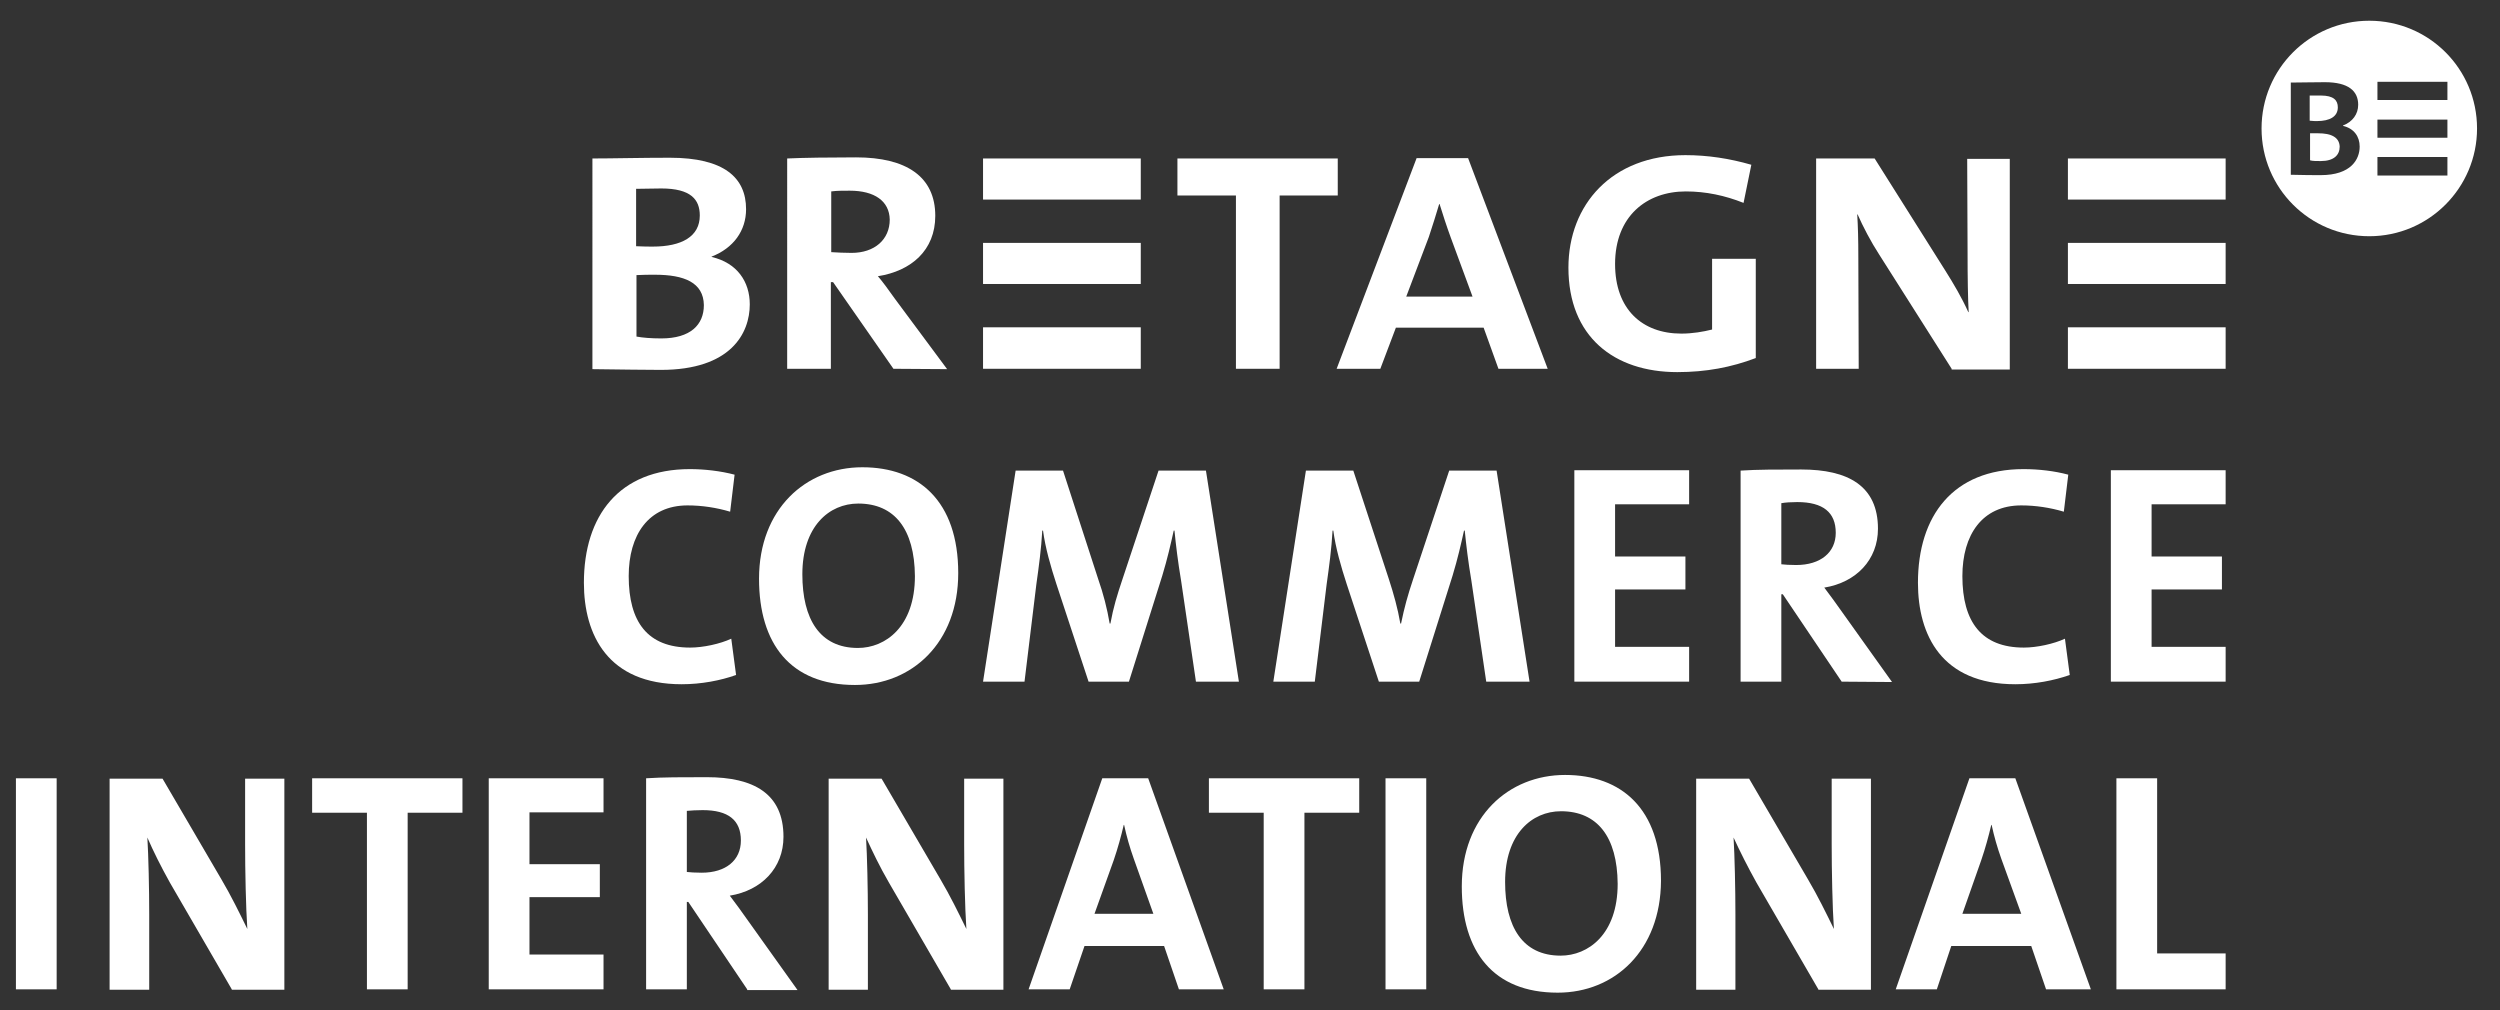
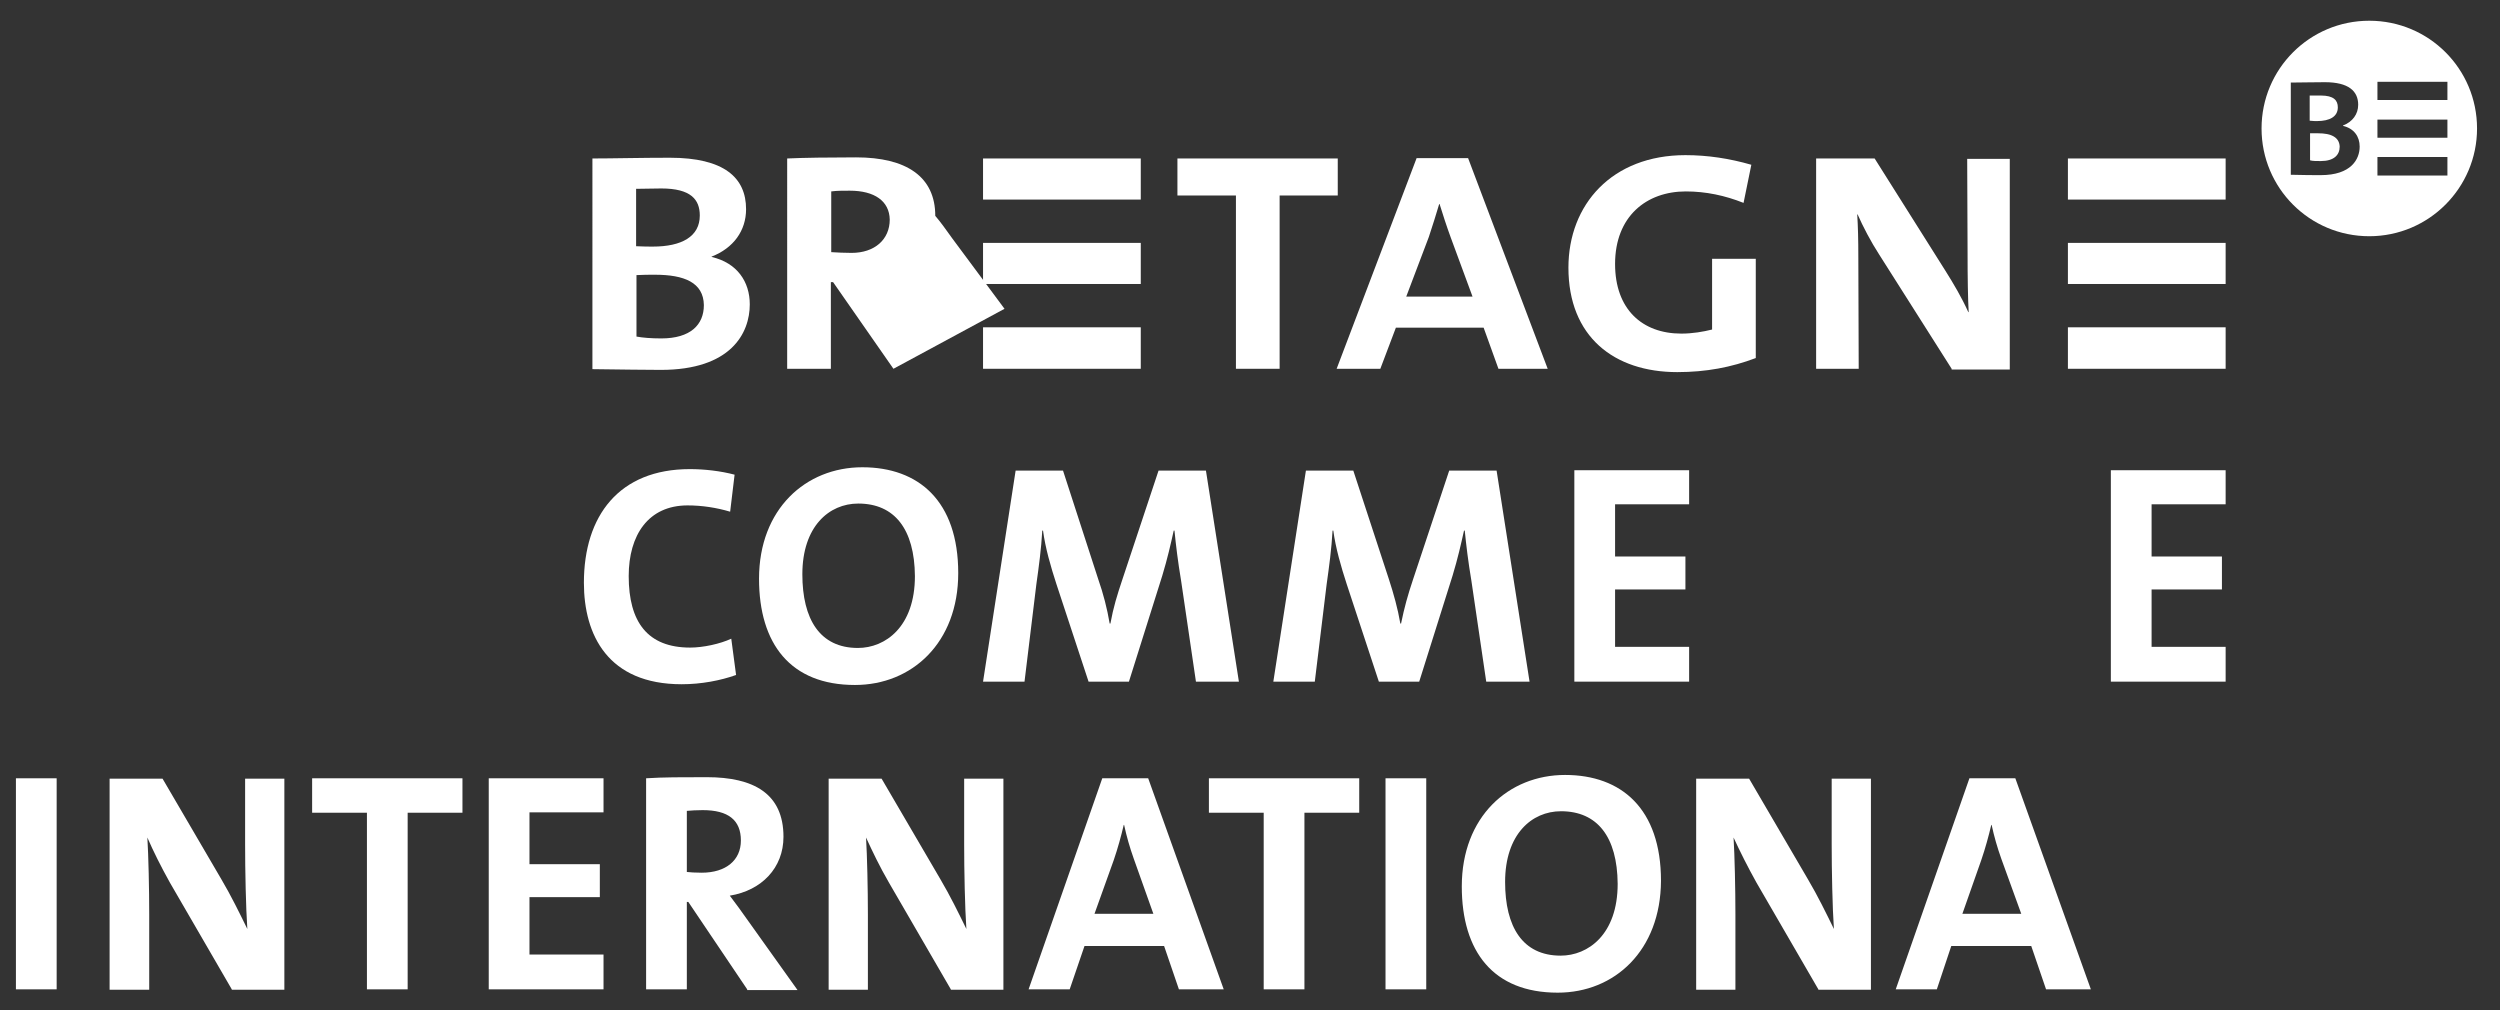
<svg xmlns="http://www.w3.org/2000/svg" version="1.1" id="Calque_1" x="0px" y="0px" viewBox="0 0 675.2 272.8" style="enable-background:new 0 0 675.2 272.8;" xml:space="preserve">
  <rect x="0" y="0" width="675.2" height="272.8" fill="#333333" stroke="none" />
  <style type="text/css">
	.st0{fill:#FFFFFF;}
</style>
  <g>
    <path class="st0" d="M626.1,36c-0.5,0-1.6,0-2.2,0v7.3c0.7,0.2,1.7,0.2,2.9,0.2c3.5,0,5.1-1.6,5.1-3.9C631.8,37,629.5,36,626.1,36" />
    <path class="st0" d="M631.4,29c0-1.9-1.1-3.2-4.6-3.2c-1,0-2.1,0-3,0v6.8c0.8,0.1,1.6,0.1,2,0.1C629.2,32.7,631.4,31.5,631.4,29" />
    <path class="st0" d="M639.9,5.6c-16.1,0-29.1,13-29.1,29.1s13,29.1,29.1,29.1S669,50.7,669,34.7C669,18.6,656,5.6,639.9,5.6    M626.8,47.3c-1.7,0-4.7,0-8.1-0.1V22.3c2.3,0,5.8-0.1,9.2-0.1c6.4,0,9,2.4,9,6.1c0,2.5-1.5,4.6-4.1,5.6V34c3,0.7,4.5,2.9,4.5,5.6   C637.3,43,635,47.3,626.8,47.3 M661,47.4h-18.9v-5H661V47.4z M661,37.2h-18.9v-4.9H661V37.2z M642.1,22.1H661V27h-18.9V22.1z" />
    <rect x="558.5" y="88.4" class="st0" width="42.6" height="11.2" />
    <rect x="558.5" y="42.8" class="st0" width="42.6" height="11.1" />
    <rect x="558.5" y="65.6" class="st0" width="42.6" height="11.1" />
    <path class="st0" d="M178.5,99.9c-3.9,0-10.7-0.1-18.5-0.2V42.8c5.4,0,13.3-0.2,20.9-0.2c14.7,0,20.6,5.4,20.6,13.9   c0,5.8-3.4,10.5-9.3,12.8v0.1c6.9,1.6,10.3,6.7,10.3,12.8C202.5,90,197.4,99.9,178.5,99.9 M178.6,50.9c-2.2,0-4.7,0.1-6.8,0.1v15.5   c1.8,0.1,3.7,0.1,4.5,0.1c7.8,0,12.7-2.7,12.7-8.4C189,53.9,186.6,50.9,178.6,50.9 M176.9,74.2c-1.2,0-3.6,0-5,0.1v16.6   c1.6,0.3,3.9,0.5,6.7,0.5c7.9,0,11.5-3.7,11.5-9C190,76.3,184.8,74.2,176.9,74.2" />
-     <path class="st0" d="M241.3,99.6L225,76.2h-0.6v23.4h-11.8V42.8c4.2-0.2,11.6-0.3,18.6-0.3c13.6,0,21.4,5.2,21.4,15.8   c0,9.3-6.5,14.9-15.5,16.3c1.3,1.5,2.9,3.7,4.6,6.1l14.1,19L241.3,99.6L241.3,99.6z M229.5,51.5c-2,0-3.5,0-5,0.2v16.4   c1.6,0.1,3.6,0.2,5.5,0.2c6.2,0,10.3-3.6,10.3-9C240.2,54.3,236.2,51.5,229.5,51.5" />
+     <path class="st0" d="M241.3,99.6L225,76.2h-0.6v23.4h-11.8V42.8c4.2-0.2,11.6-0.3,18.6-0.3c13.6,0,21.4,5.2,21.4,15.8   c1.3,1.5,2.9,3.7,4.6,6.1l14.1,19L241.3,99.6L241.3,99.6z M229.5,51.5c-2,0-3.5,0-5,0.2v16.4   c1.6,0.1,3.6,0.2,5.5,0.2c6.2,0,10.3-3.6,10.3-9C240.2,54.3,236.2,51.5,229.5,51.5" />
    <polygon class="st0" points="345.6,52.8 345.6,99.6 333.8,99.6 333.8,52.8 318,52.8 318,42.8 361.3,42.8 361.3,52.8  " />
    <path class="st0" d="M404.7,99.6l-4-11.1H377l-4.2,11.1H361l21.6-56.9h13.9L418,99.6H404.7z M391.8,64.1c-1.1-3-2.2-6.4-3-9h-0.1   c-0.8,2.7-1.8,5.9-2.8,8.9l-6.1,16.1h17.9L391.8,64.1z" />
    <path class="st0" d="M453,100.5c-17.1,0-29.4-9.6-29.4-28.2c0-17.1,11.8-30.4,31.6-30.4c6,0,11.9,0.9,17.8,2.6l-2.1,10.3   c-5-2-10.2-3.1-15.6-3.1c-10.6,0-19.1,6.7-19.1,19.6c0,12.2,7.3,18.8,17.9,18.8c3,0,5.9-0.5,8.3-1.1V69.9h11.8v26.8   C467.6,99.2,460.8,100.5,453,100.5" />
    <path class="st0" d="M527.1,99.6l-19.6-30.9c-2.2-3.4-4.3-7.4-5.8-10.8h-0.1c0.2,3.2,0.3,6.7,0.3,11.9l0.1,29.8h-11.5V42.8h15.8   l19.1,30.3c2.2,3.5,4.4,7.2,6.2,11.2h0.1c-0.2-3.6-0.3-9.1-0.3-16.4l-0.1-25h11.5v56.9h-15.7V99.6z" />
    <rect x="265.5" y="88.4" class="st0" width="42.6" height="11.2" />
    <rect x="265.5" y="42.8" class="st0" width="42.6" height="11.1" />
    <rect x="265.5" y="65.6" class="st0" width="42.6" height="11.1" />
    <path class="st0" d="M184.1,184.8c-19.9,0-26.4-13.3-26.4-27.4c0-18.1,9.5-30.7,28.6-30.7c4,0,8.3,0.5,12.1,1.5l-1.2,10   c-3.7-1.1-7.6-1.7-11.5-1.7c-10.6,0-15.9,8-15.9,19.1c0,12.4,5.1,19.3,16.6,19.3c3.5,0,8.1-1,11.1-2.4l1.3,9.8   C194.6,183.8,189.4,184.8,184.1,184.8" />
    <path class="st0" d="M230.9,185c-17.4,0-25.9-11.1-25.9-28.7c0-18.8,12.6-30.1,27.9-30.1c15.2,0,25.9,9.1,25.9,28.6   C258.8,173.6,246.3,185,230.9,185 M231.8,136c-7.9,0-15.1,6.2-15.1,19.1c0,12.1,4.7,19.9,15,19.9c7.4,0,15.4-5.7,15.4-19.4   C247,142.9,241.6,136,231.8,136" />
    <path class="st0" d="M323,184.1l-4-27.2c-0.9-5.4-1.4-9.6-1.8-13.6H317c-0.8,3.6-1.7,7.6-3.1,12.2l-9,28.6H294l-8.7-26.4   c-1.5-4.6-3-9.8-3.6-14.4h-0.2c-0.3,5.1-0.9,9.5-1.6,14.5l-3.2,26.3h-11.2l8.8-57h12.8l9.5,29.3c1.4,4,2.4,7.9,3.1,12h0.2   c0.8-4.4,1.8-7.6,3.2-11.8l9.8-29.5h12.8l8.9,57L323,184.1L323,184.1z" />
    <path class="st0" d="M401.4,184.1l-4-27.2c-0.9-5.4-1.4-9.6-1.8-13.6h-0.2c-0.8,3.6-1.7,7.6-3.1,12.2l-9,28.6h-10.9l-8.7-26.4   c-1.5-4.6-3-9.8-3.6-14.4h-0.2c-0.3,5.1-0.9,9.5-1.6,14.5l-3.2,26.3h-11.2l8.8-57h12.8l9.6,29.3c1.3,4,2.4,7.9,3.1,12h0.2   c0.9-4.4,1.8-7.6,3.2-11.8l9.8-29.5h12.8l8.9,57L401.4,184.1L401.4,184.1z" />
    <polygon class="st0" points="425.2,184.1 425.2,127 456.2,127 456.2,136.2 436.2,136.2 436.2,150.3 455.2,150.3 455.2,159.2    436.2,159.2 436.2,174.7 456.2,174.7 456.2,184.1  " />
-     <path class="st0" d="M497.4,184.1l-15.9-23.6h-0.4v23.6h-11v-57c4.5-0.3,9.8-0.3,16.4-0.3c12.6,0,20.7,4.4,20.7,16   c0,8.4-5.9,14.5-14.5,15.9c1.6,2.1,3.2,4.3,4.6,6.3l13.7,19.2L497.4,184.1L497.4,184.1z M485.4,135.6c-1.6,0-3.2,0.1-4.3,0.3v16.5   c0.8,0.1,2.3,0.2,4,0.2c6.6,0,10.7-3.4,10.7-8.7C495.8,138.4,492.4,135.6,485.4,135.6" />
-     <path class="st0" d="M544.3,184.8c-19.9,0-26.3-13.3-26.3-27.4c0-18.1,9.5-30.7,28.5-30.7c4.1,0,8.4,0.5,12.1,1.5l-1.2,10   c-3.7-1.1-7.6-1.7-11.5-1.7c-10.6,0-15.9,8-15.9,19.1c0,12.4,5.2,19.3,16.6,19.3c3.5,0,8.1-1,11.1-2.4l1.3,9.8   C554.7,183.8,549.6,184.8,544.3,184.8" />
    <polygon class="st0" points="570.1,184.1 570.1,127 601.1,127 601.1,136.2 581.1,136.2 581.1,150.3 600.1,150.3 600.1,159.2    581.1,159.2 581.1,174.7 601.1,174.7 601.1,184.1  " />
    <rect x="4.3" y="210.2" class="st0" width="11" height="57" />
    <path class="st0" d="M62.6,267.2l-16.7-28.8c-2.4-4.3-4.5-8.5-6.1-12.2c0.3,4.9,0.5,13.9,0.5,20.7v20.4H29.6v-57h14.3l15.9,27.2   c2.6,4.4,4.9,9.1,7,13.4c-0.4-5.7-0.6-15.9-0.6-22.9v-17.7h10.6v57H62.6V267.2z" />
    <polygon class="st0" points="110.1,219.5 110.1,267.2 99.1,267.2 99.1,219.5 84.3,219.5 84.3,210.2 124.9,210.2 124.9,219.5  " />
    <polygon class="st0" points="132,267.2 132,210.2 163,210.2 163,219.4 143,219.4 143,233.4 162,233.4 162,242.3 143,242.3    143,257.8 163,257.8 163,267.2  " />
    <path class="st0" d="M201.8,267.2l-15.9-23.6h-0.4v23.6h-11v-57c4.5-0.3,9.8-0.3,16.4-0.3c12.6,0,20.7,4.4,20.7,16.1   c0,8.4-5.9,14.5-14.5,15.9c1.6,2.1,3.2,4.3,4.6,6.3l13.7,19.2h-13.6V267.2z M189.8,218.8c-1.6,0-3.2,0.1-4.3,0.2v16.5   c0.8,0.1,2.3,0.2,4,0.2c6.6,0,10.6-3.4,10.6-8.7C200.1,221.5,196.7,218.8,189.8,218.8" />
    <path class="st0" d="M256.8,267.2l-16.7-28.8c-2.5-4.3-4.5-8.5-6.2-12.2c0.3,4.9,0.5,13.9,0.5,20.7v20.4h-10.6v-57h14.3l15.9,27.2   c2.6,4.4,4.9,9.1,7,13.4c-0.4-5.7-0.6-15.9-0.6-22.9v-17.7H271v57h-14.2V267.2z" />
    <path class="st0" d="M318.4,267.2l-4-11.7h-21.5l-4,11.7h-11.1l19.9-57h12.4l20.4,57H318.4z M306.2,231.9c-1.1-3.1-1.9-5.9-2.6-9.1   h-0.1c-0.7,3-1.6,6.3-2.7,9.5l-5.2,14.5h15.9L306.2,231.9z" />
    <polygon class="st0" points="352.3,219.5 352.3,267.2 341.3,267.2 341.3,219.5 326.5,219.5 326.5,210.2 367.1,210.2 367.1,219.5     " />
    <rect x="374.2" y="210.2" class="st0" width="11" height="57" />
    <path class="st0" d="M420.7,268.1c-17.4,0-25.9-11.1-25.9-28.7c0-18.8,12.6-30.1,27.9-30.1c15.2,0,25.9,9.1,25.9,28.6   C448.5,256.7,436.1,268.1,420.7,268.1 M421.6,219.1c-7.9,0-15.1,6.2-15.1,19.1c0,12.1,4.7,19.9,15,19.9c7.4,0,15.4-5.7,15.4-19.4   C436.8,226,431.4,219.1,421.6,219.1" />
    <path class="st0" d="M491.1,267.2l-16.7-28.8c-2.4-4.3-4.5-8.5-6.2-12.2c0.3,4.9,0.5,13.9,0.5,20.7v20.4h-10.6v-57h14.3l15.9,27.2   c2.6,4.4,4.9,9.1,7,13.4c-0.4-5.7-0.6-15.9-0.6-22.9v-17.7h10.6v57h-14.2V267.2z" />
    <path class="st0" d="M552.6,267.2l-4-11.7H527l-3.9,11.7H512l19.9-57h12.4l20.4,57H552.6z M540.5,231.9c-1.1-3.1-1.9-5.9-2.6-9.1   h-0.1c-0.7,3-1.6,6.3-2.7,9.5l-5.1,14.5h15.9L540.5,231.9z" />
-     <polygon class="st0" points="571.6,267.2 571.6,210.2 582.6,210.2 582.6,257.5 601.1,257.5 601.1,267.2  " />
  </g>
</svg>